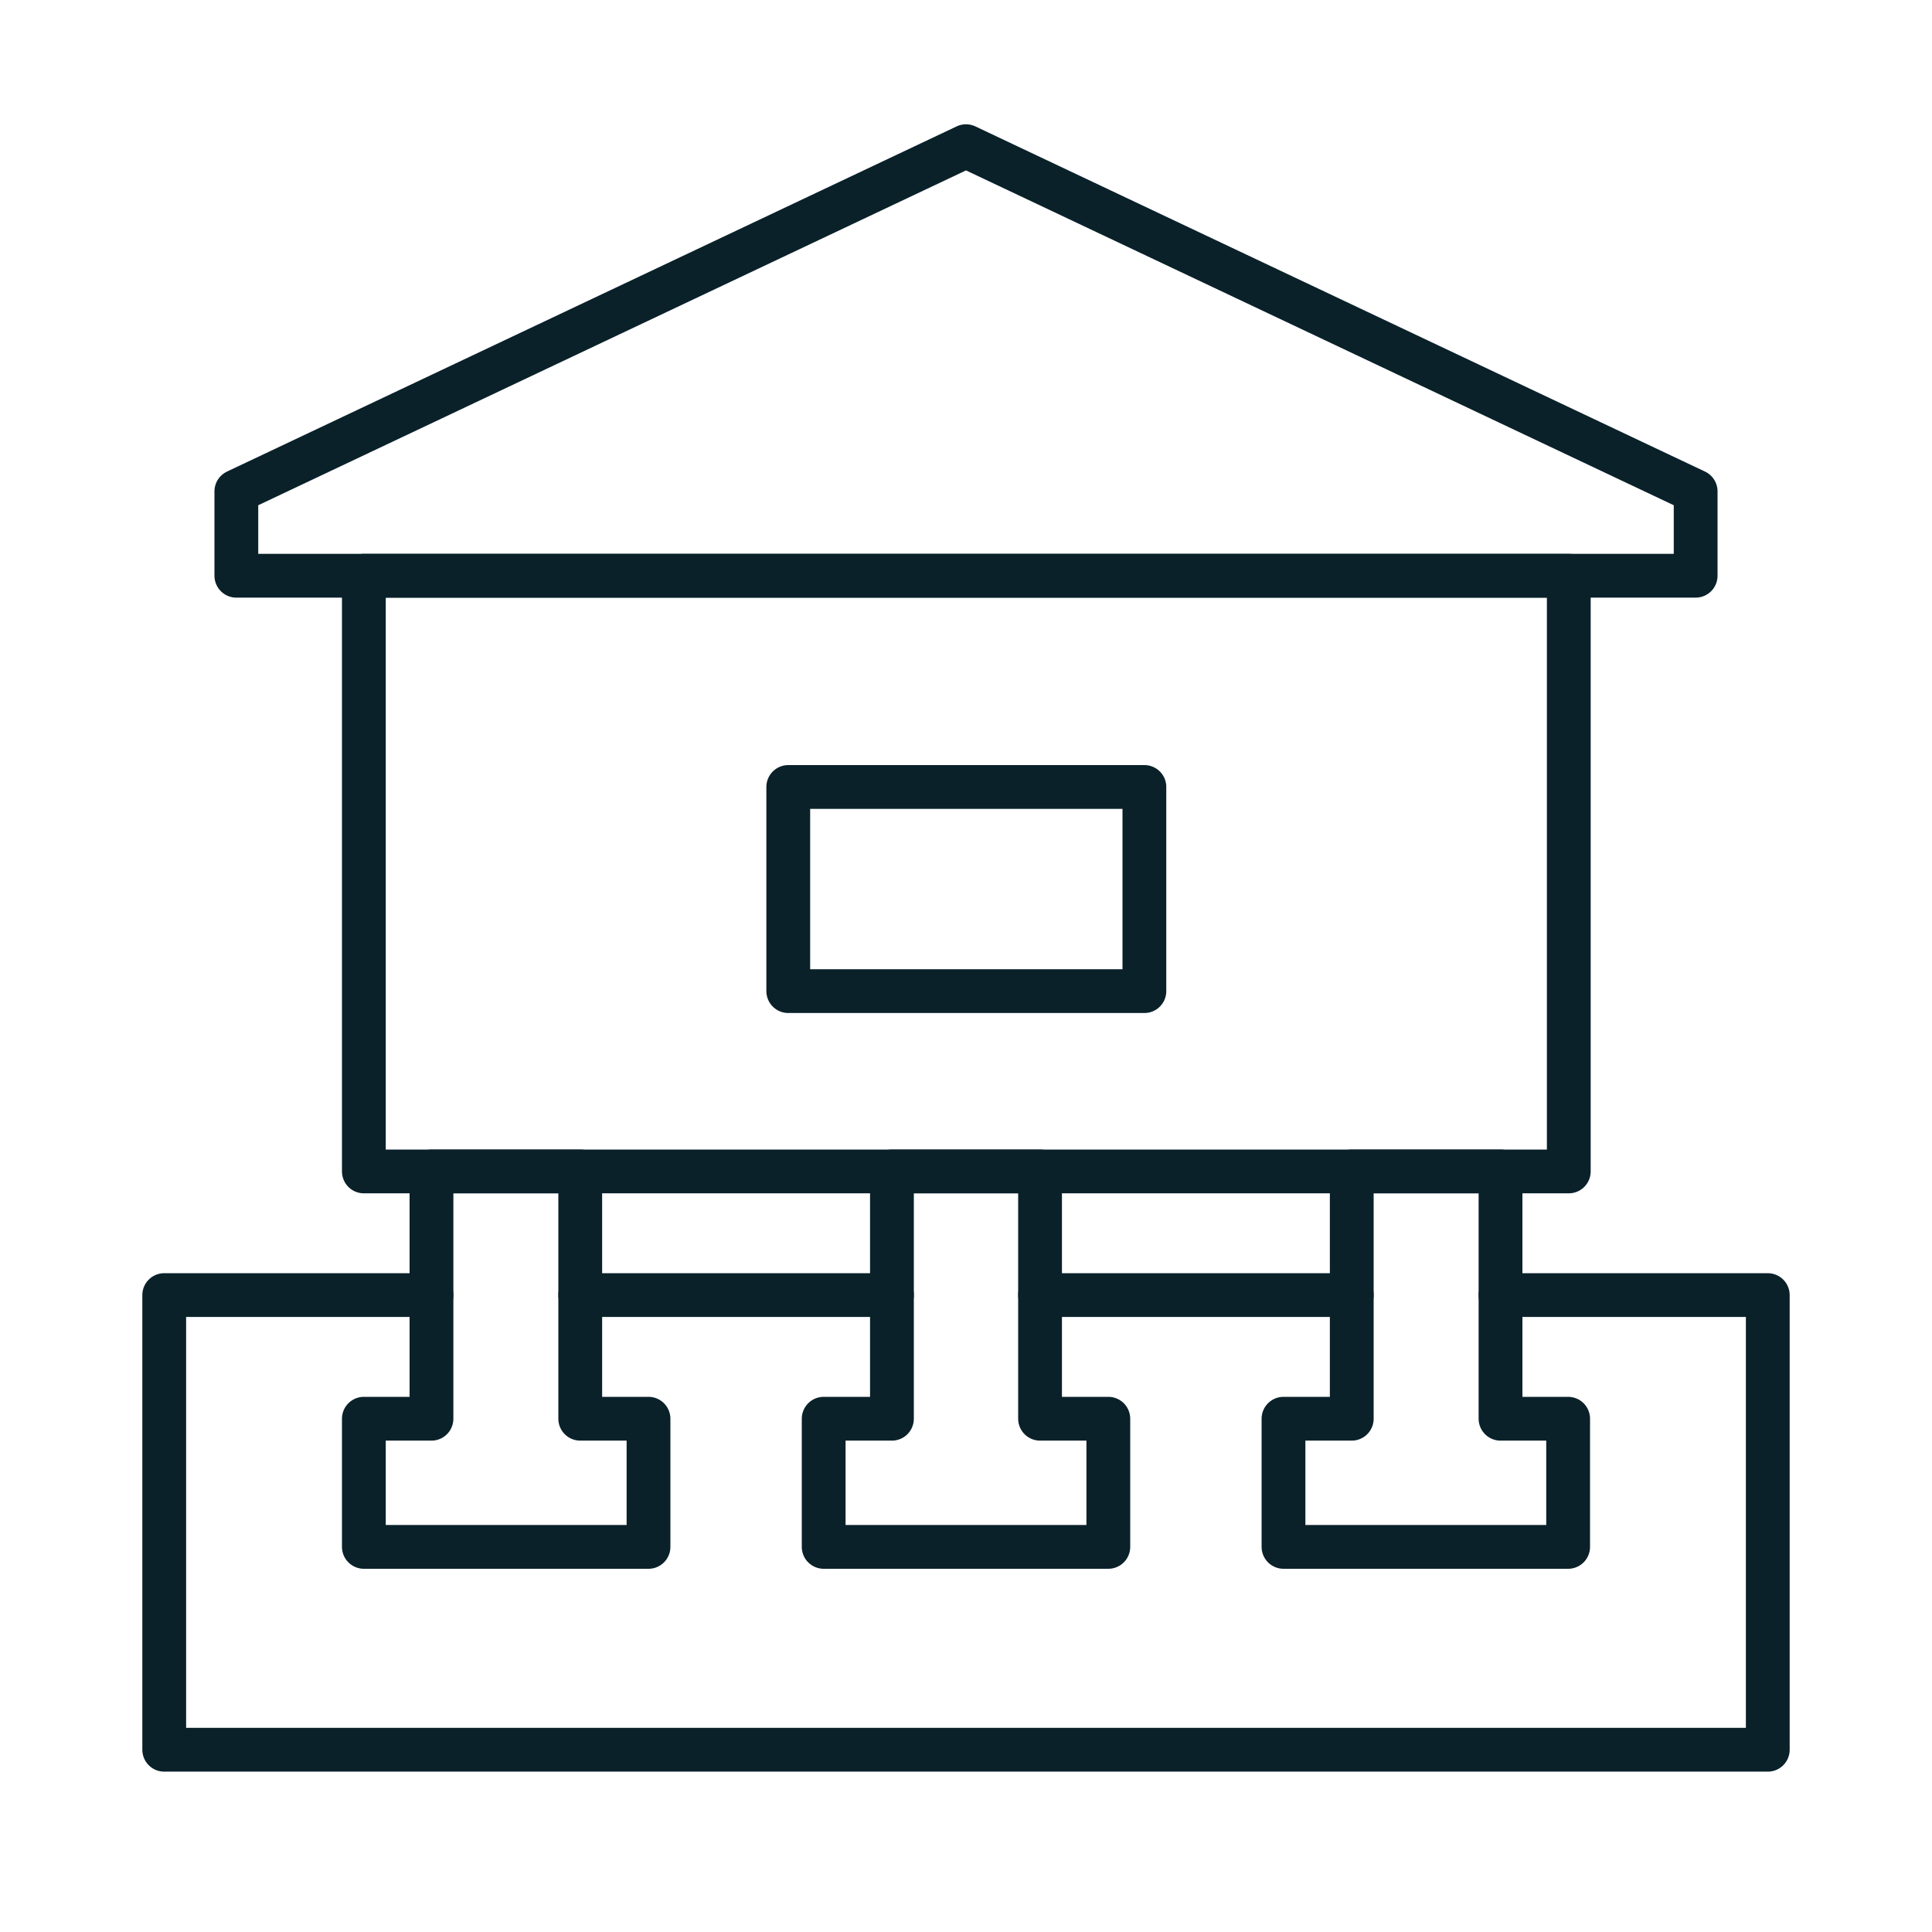
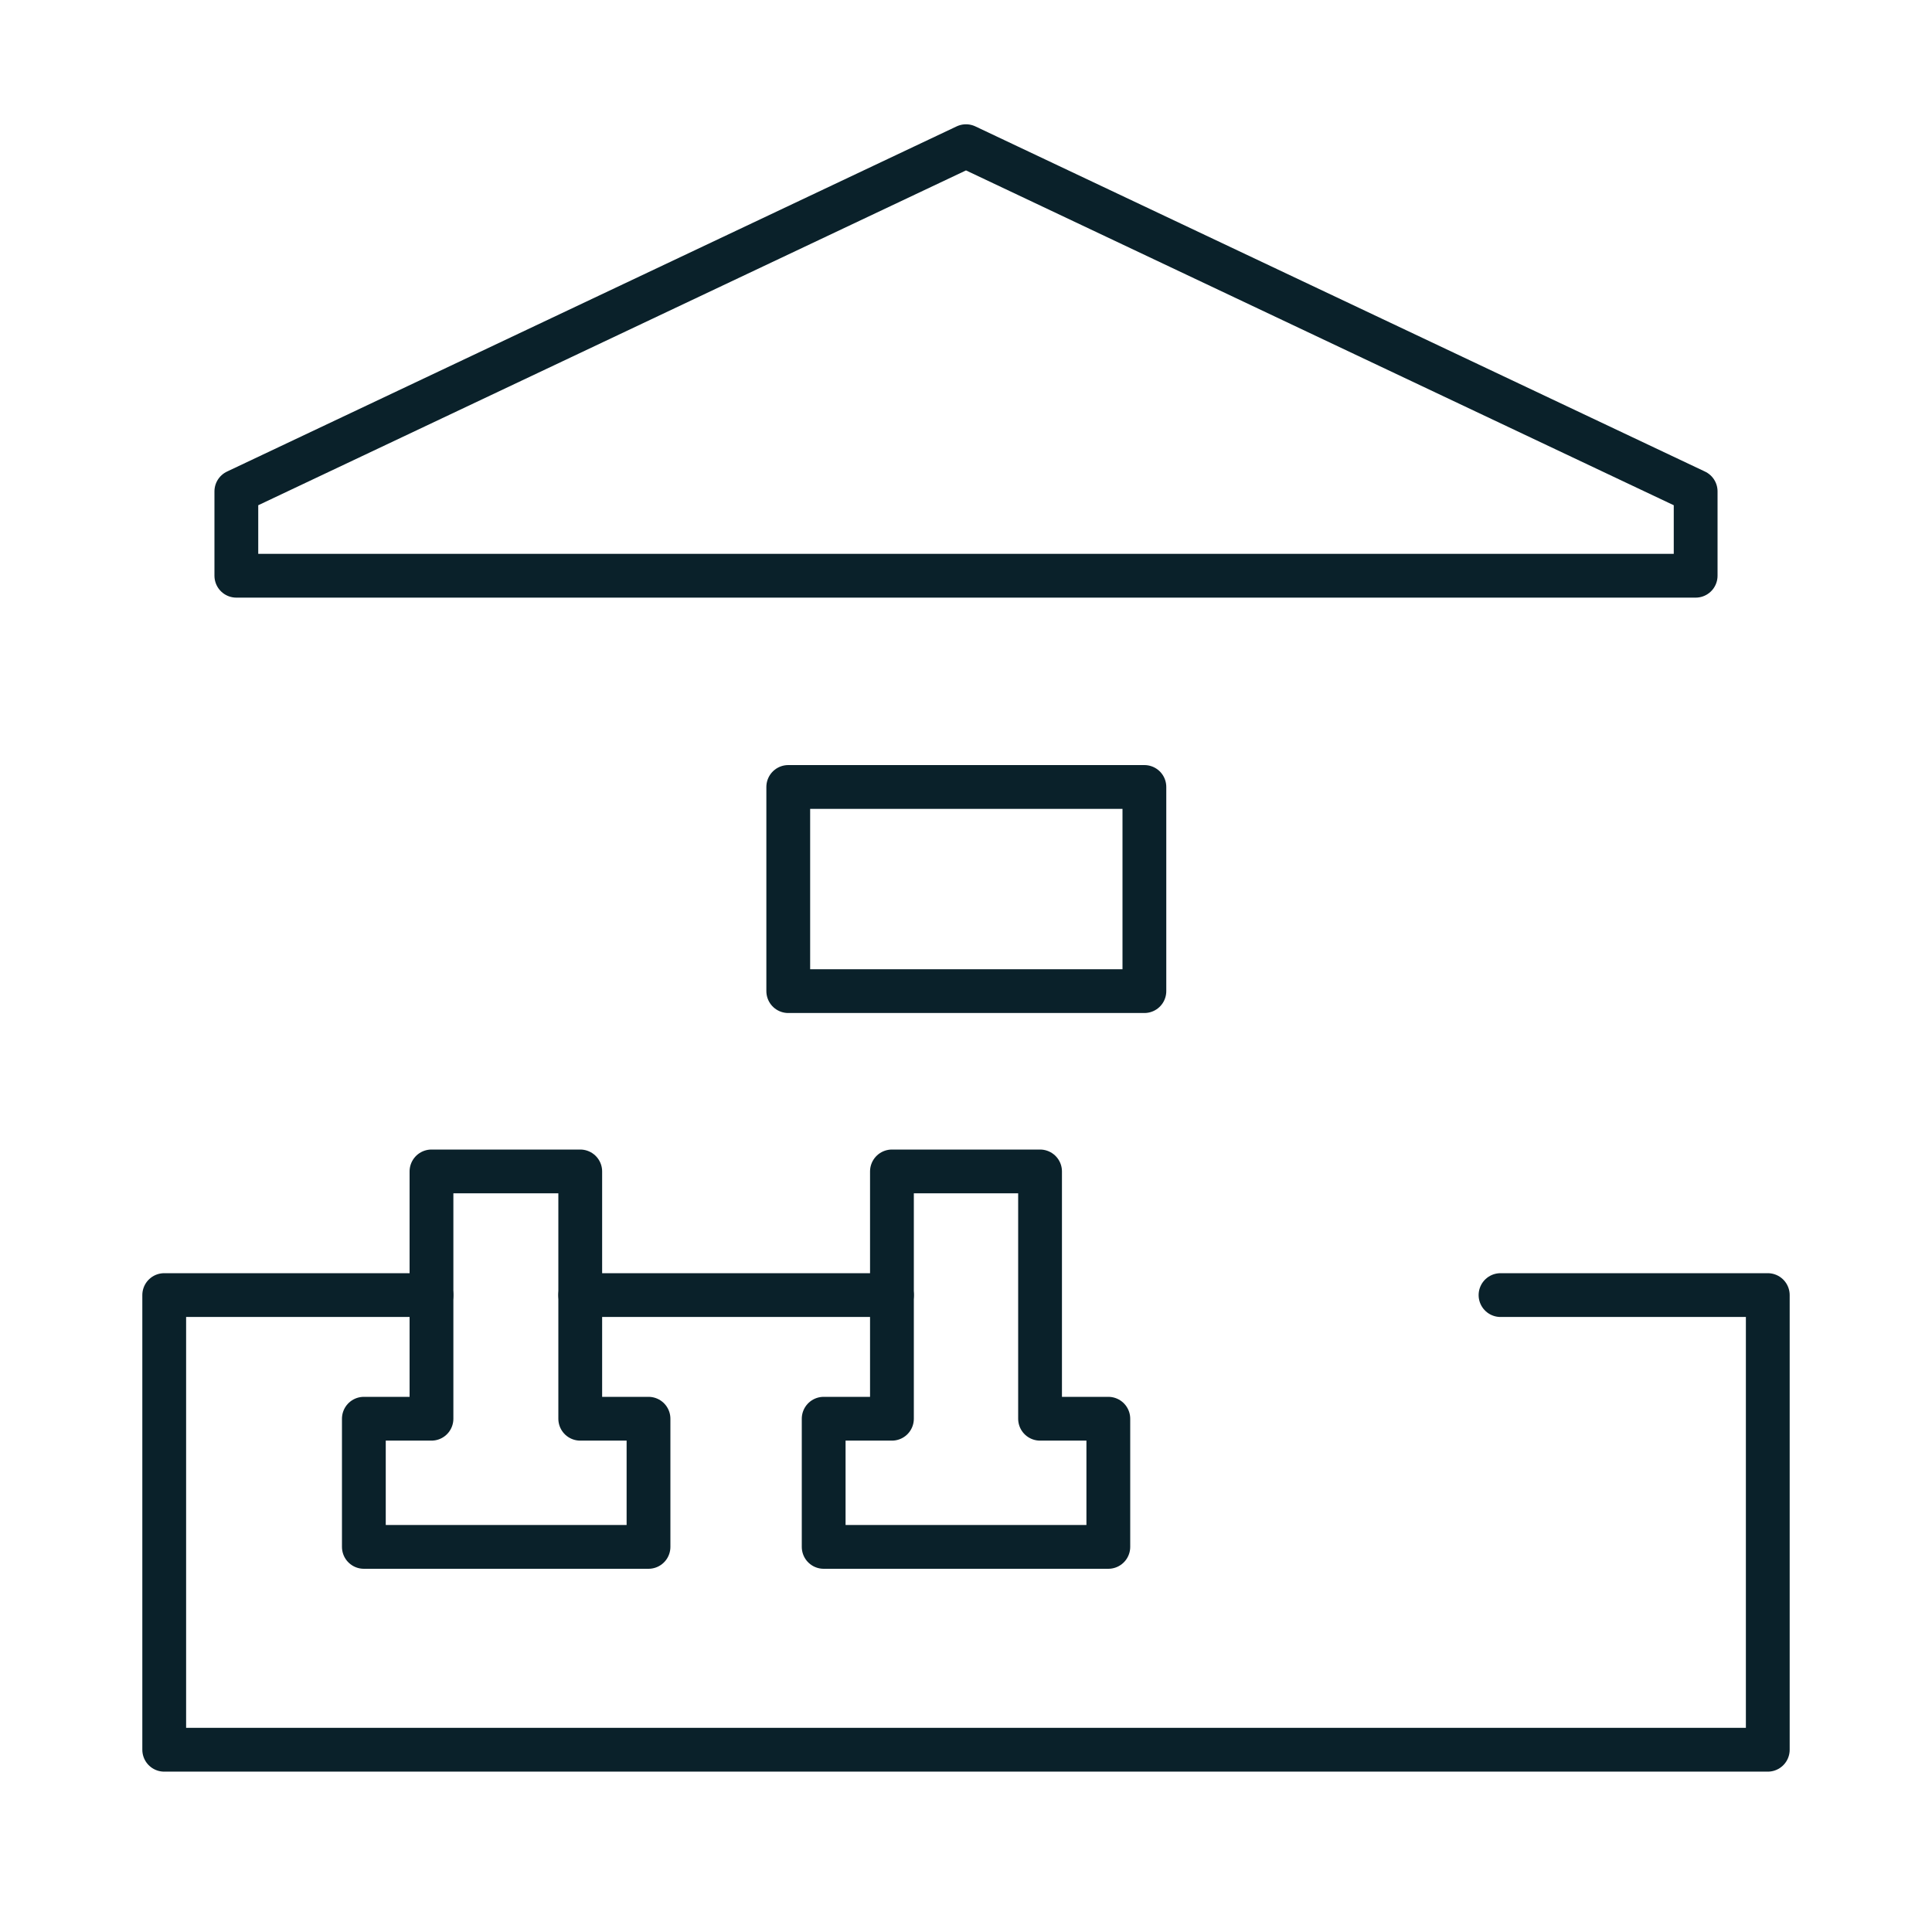
<svg xmlns="http://www.w3.org/2000/svg" enable-background="new 0 0 300 300" viewBox="0 0 300 300">
  <g style="fill:none;stroke:#0a212a;stroke-width:6.8;stroke-linecap:round;stroke-linejoin:round;stroke-miterlimit:10">
    <path d="m122.4 122.2h55.3v31.7h-55.3z" />
-     <path d="m56.5 89.4h187.1v92.5h-187.1z" />
    <path d="m263.3 76.3-113.3-53.6-113.3 53.6v13.1h226.6z" />
-     <path d="m233 220.3v-38.4h-23.1v38.4h-10.6v19.9h44.2v-19.9z" />
    <path d="m90.1 181.9h-23.1v38.4h-10.5v19.9h44.2v-19.9h-10.6z" />
    <path d="m161.5 181.9h-23v38.4h-10.6v19.9h44.2v-19.9h-10.6z" />
    <path d="m138.5 201.1h-48.4" />
-     <path d="m209.9 201.1h-48.4" />
    <path d="m67 201.1h-41.5v70.6h249v-70.6h-41.5" />
  </g>
</svg>